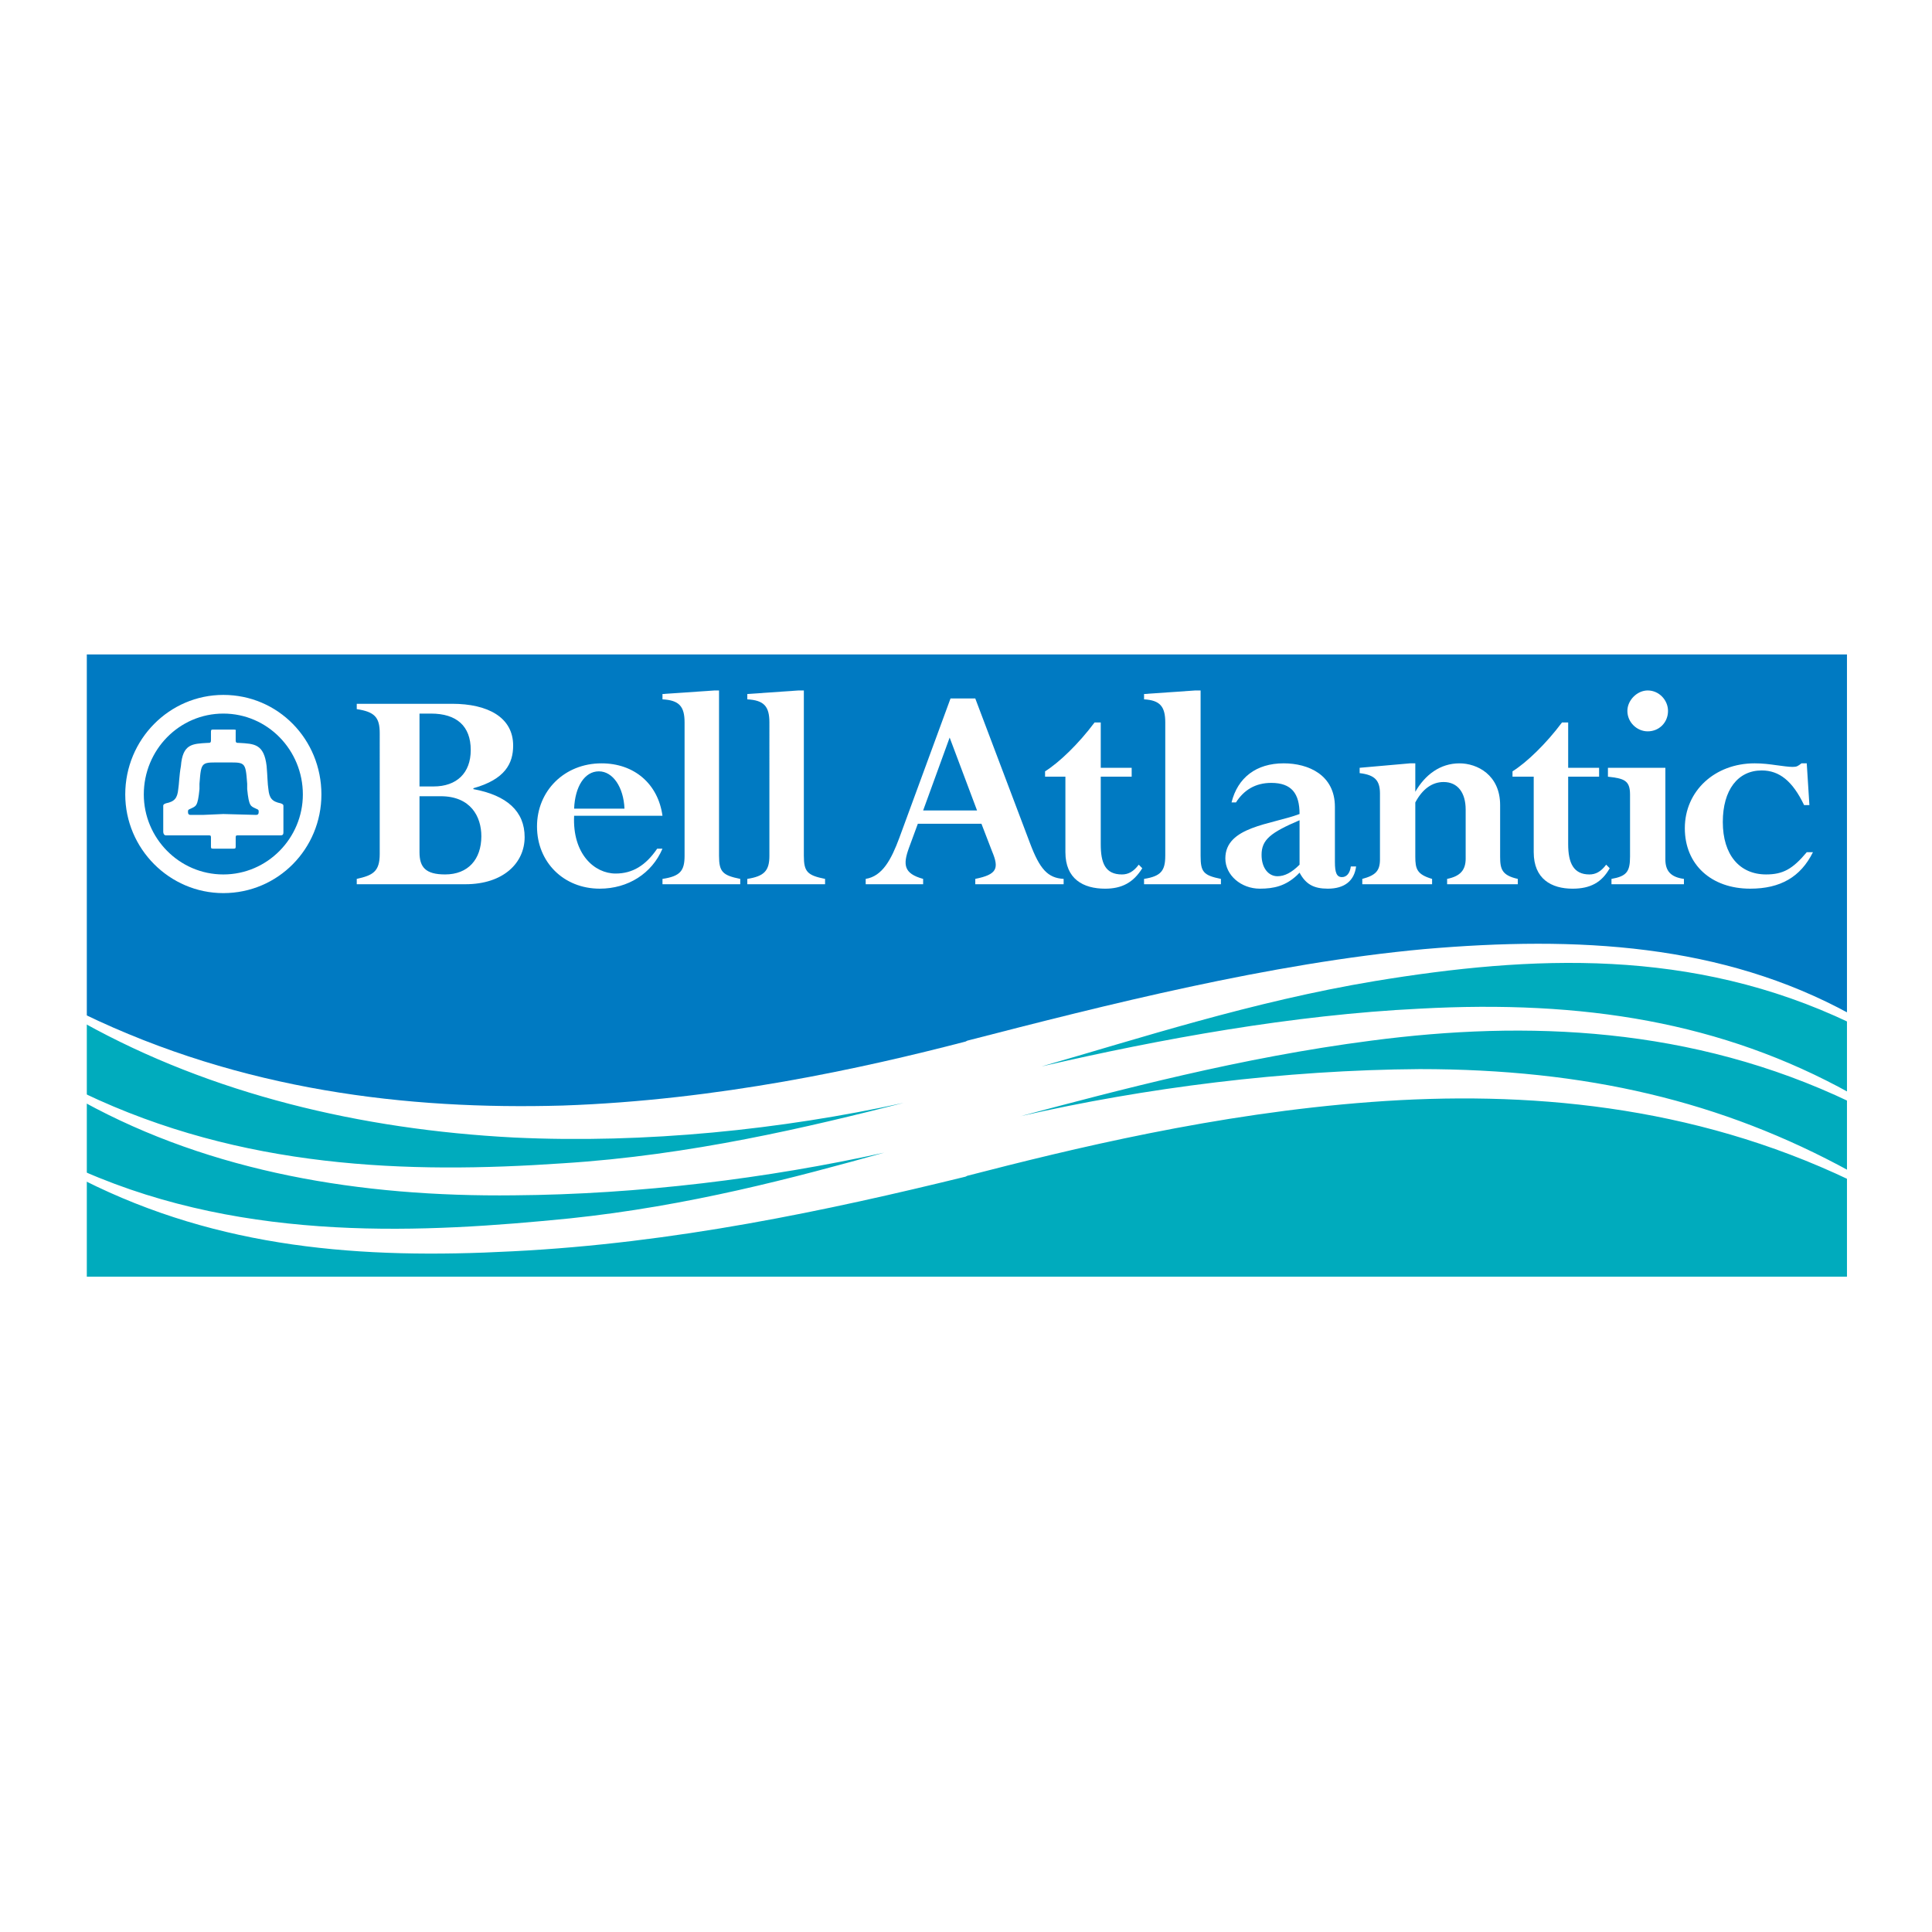
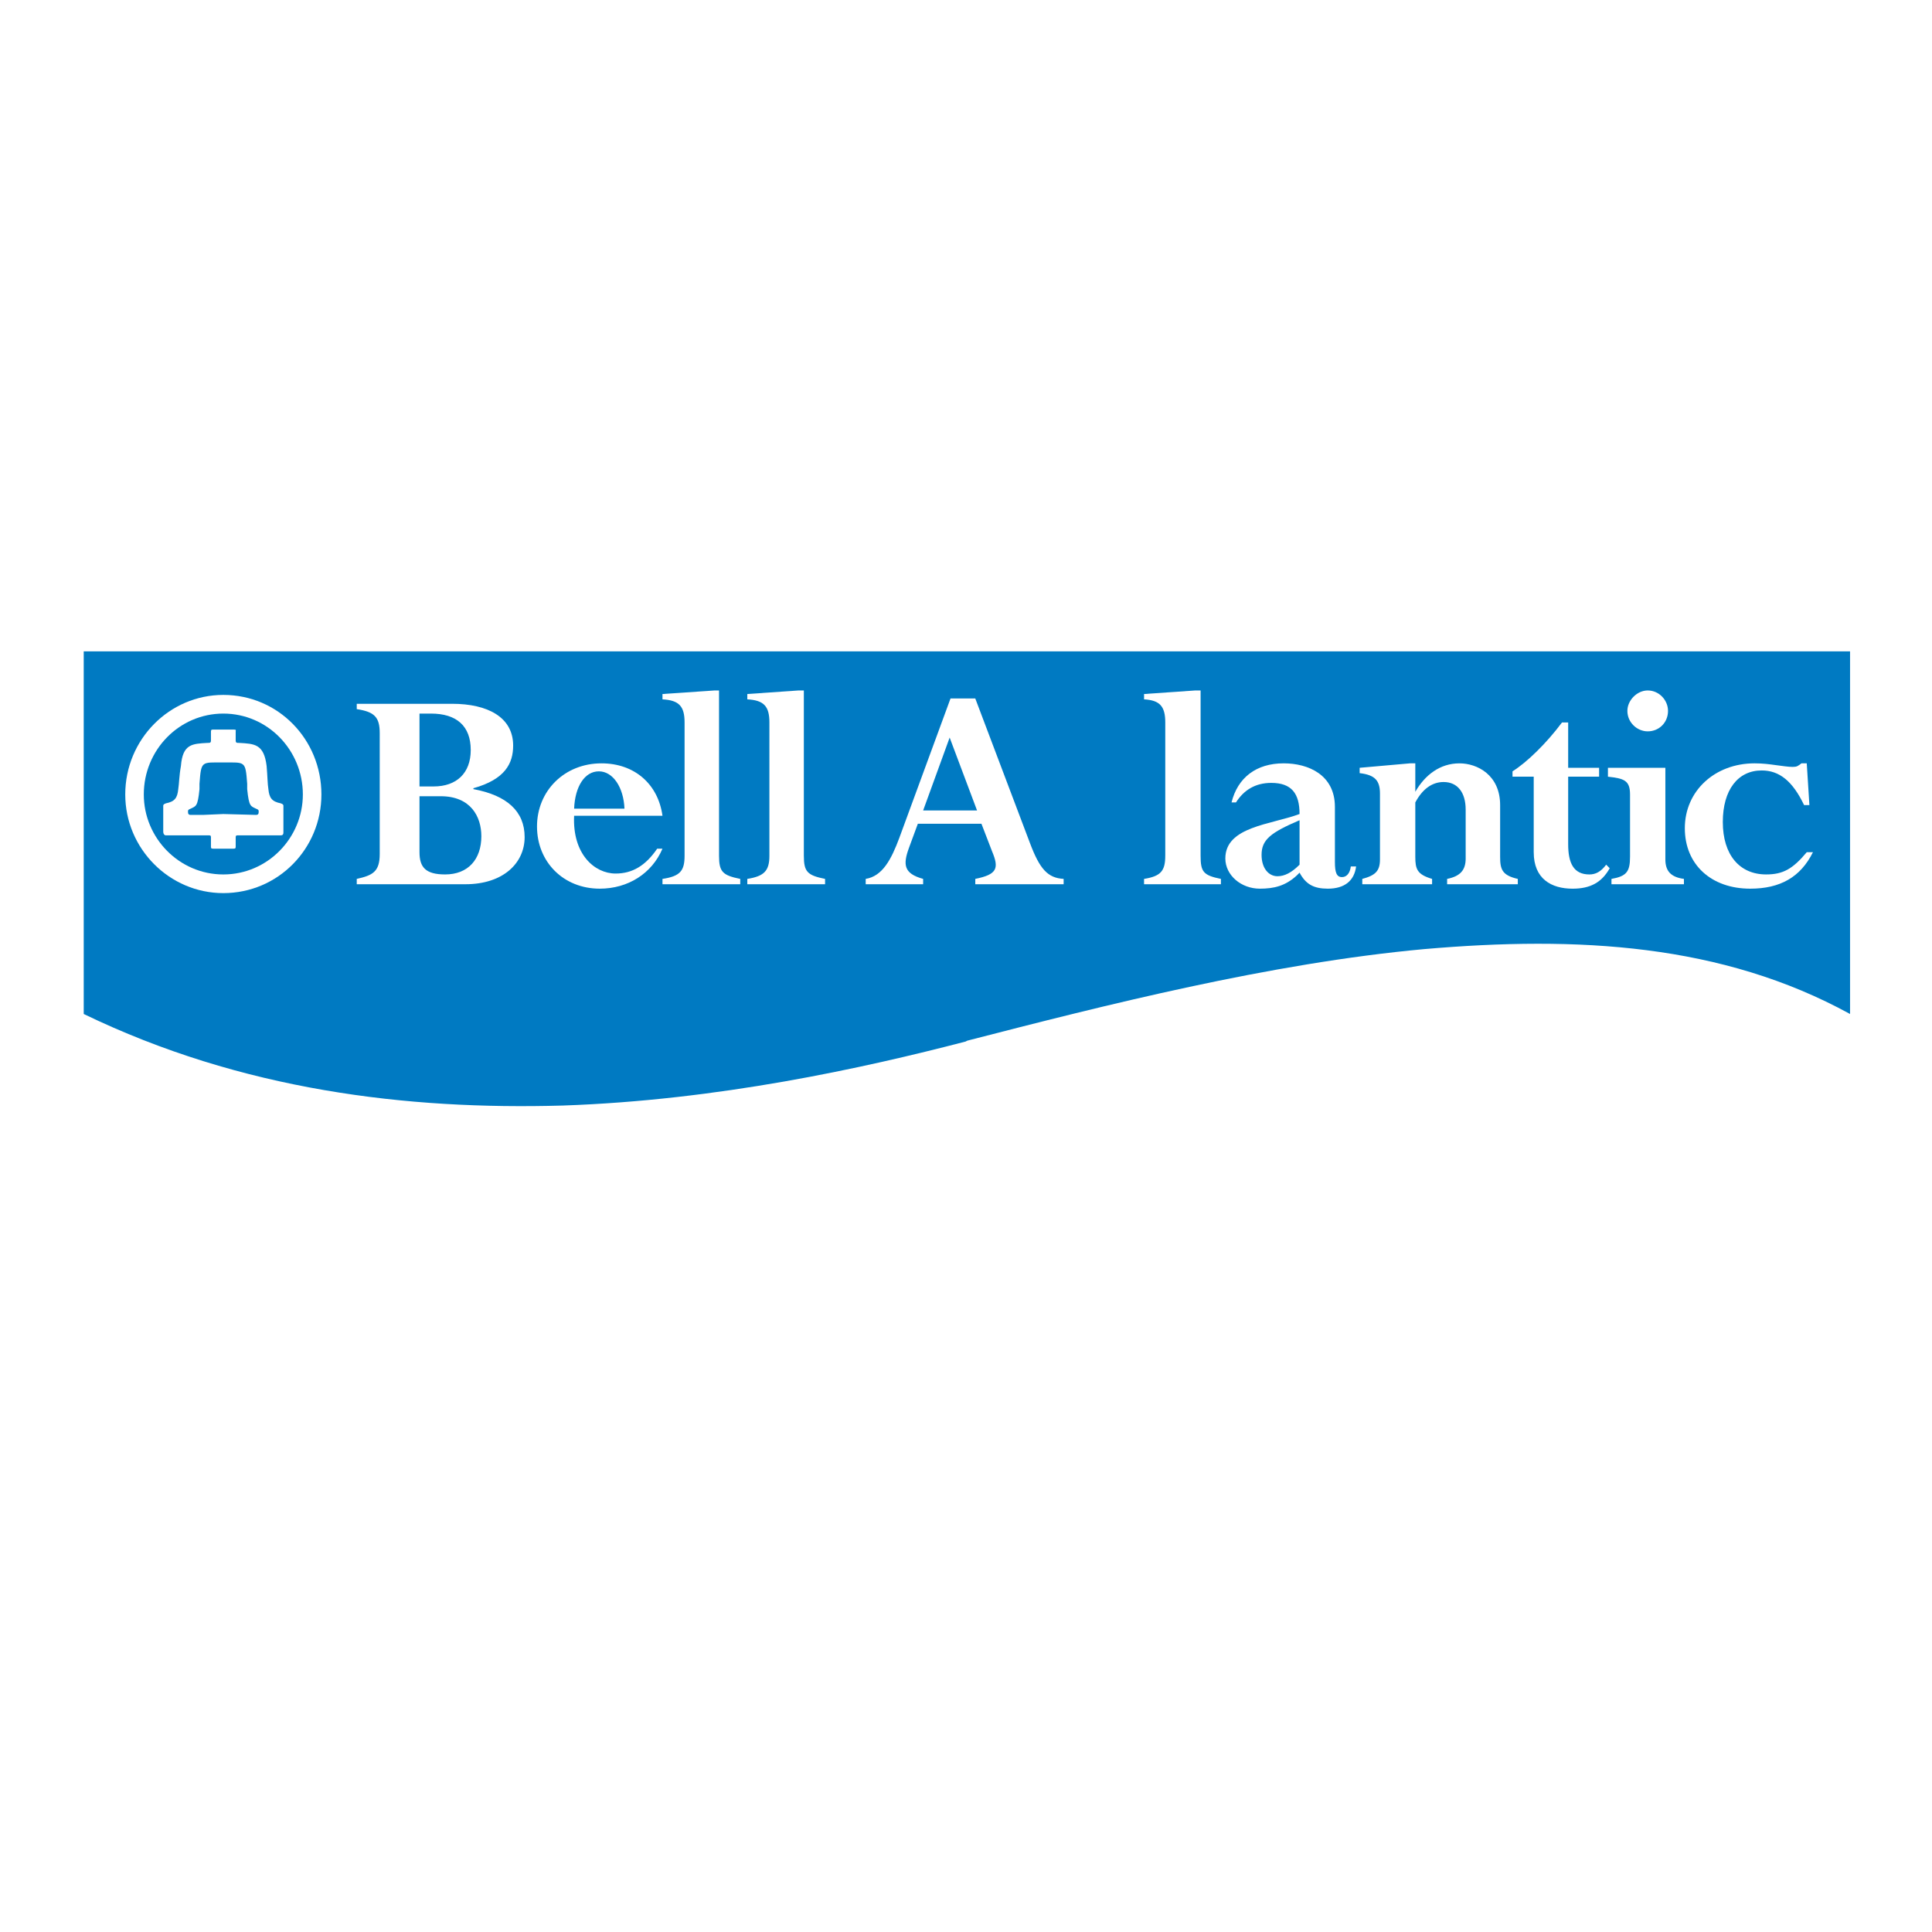
<svg xmlns="http://www.w3.org/2000/svg" version="1.0" id="Layer_1" x="0px" y="0px" width="192.756px" height="192.756px" viewBox="0 0 192.756 192.756" enable-background="new 0 0 192.756 192.756" xml:space="preserve">
  <g>
-     <polygon fill-rule="evenodd" clip-rule="evenodd" fill="#FFFFFF" points="0,0 192.756,0 192.756,192.756 0,192.756 0,0  " />
    <polygon fill-rule="evenodd" clip-rule="evenodd" fill="#FFFFFF" points="8.176,93.274 184.58,93.274 184.58,127.77 8.176,127.77    8.176,93.274  " />
    <path fill-rule="evenodd" clip-rule="evenodd" fill="#007AC2" d="M8.353,64.986H184.58v36.18   c-12.783-7.006-27.152-7.803-42.492-6.473c-15.428,1.419-31.825,5.586-45.578,9.133l-0.176,0.09   c-10.227,2.66-24.684,5.852-40.2,6.385c-15.516,0.443-32.001-1.508-47.781-9.135V64.986L8.353,64.986z" />
    <path fill-rule="evenodd" clip-rule="evenodd" fill="#FFFFFF" d="M26.777,78.731c0.088,0.887,0.353,1.241,1.235,1.418   c0.264,0.089,0.264,0.177,0.264,0.267v2.571c0,0.177,0,0.355-0.264,0.355H23.78c-0.177,0-0.265,0-0.265,0.177v0.976   c0,0.177-0.088,0.177-0.264,0.177h-1.939c-0.177,0-0.265,0-0.265-0.177v-0.976c0-0.177-0.088-0.177-0.265-0.177h-4.231   c-0.176,0-0.264-0.178-0.264-0.355v-2.571c0-0.09,0-0.178,0.264-0.267c0.882-0.177,1.146-0.531,1.234-1.418   c0.088-0.532,0.088-1.33,0.265-2.306c0.175-2.216,1.146-2.216,2.644-2.305c0.264,0,0.353,0,0.353-0.266v-0.798   c0-0.177,0-0.266,0.176-0.266h1.058h1.058c0.264,0,0.176,0.088,0.176,0.177v0.887c0,0.266,0.088,0.266,0.353,0.266   c1.499,0.089,2.468,0.089,2.733,2.305C26.689,77.401,26.689,78.199,26.777,78.731L26.777,78.731z M20.254,81.303l2.028-0.088   l3.262,0.088c0.264,0,0.264-0.178,0.264-0.356c0-0.087,0-0.176-0.264-0.265c-0.528-0.265-0.705-0.177-0.882-1.951v-0.532   c-0.176-2.306-0.176-2.128-2.38-2.128s-2.204-0.178-2.38,2.128v0.532c-0.176,1.773-0.353,1.686-0.881,1.951   c-0.265,0.089-0.265,0.178-0.265,0.265c0,0.178,0,0.356,0.265,0.356H20.254L20.254,81.303z M22.282,89.106   c-5.377,0-9.786-4.434-9.786-9.843c0-5.498,4.408-9.932,9.786-9.932c5.466,0,9.785,4.434,9.785,9.932   C32.067,84.672,27.748,89.106,22.282,89.106L22.282,89.106z M22.282,87.244c4.408,0,7.934-3.635,7.934-7.981   c0-4.434-3.526-8.069-7.934-8.069s-7.935,3.635-7.935,8.069C14.347,83.608,17.874,87.244,22.282,87.244L22.282,87.244z" />
    <path fill-rule="evenodd" clip-rule="evenodd" fill="#FFFFFF" d="M76.763,85.382c0,1.508-0.529,2.04-2.204,2.306v0.532h7.758   v-0.532c-1.763-0.355-2.117-0.71-2.117-2.306V68.887h-0.528l-5.113,0.355v0.532c1.674,0.089,2.204,0.71,2.204,2.306V85.382   L76.763,85.382z M68.3,85.382c0,1.508-0.44,2.04-2.204,2.306v0.532h7.758v-0.532c-1.763-0.355-2.116-0.71-2.116-2.306V68.887   h-0.441l-5.201,0.355v0.532c1.675,0.089,2.204,0.71,2.204,2.306V85.382L68.3,85.382z M57.28,80.682   c0.088-2.218,1.058-3.725,2.468-3.725s2.469,1.596,2.557,3.725H57.28L57.28,80.682z M66.096,81.391   c-0.441-3.192-2.821-5.232-6.083-5.232c-3.702,0-6.436,2.75-6.436,6.296c0,3.547,2.645,6.208,6.259,6.208   c2.821,0,5.202-1.509,6.259-3.991h-0.528c-1.147,1.685-2.469,2.482-4.145,2.482c-2.116,0-4.32-1.95-4.143-5.764H66.096   L66.096,81.391z M41.853,79.44h2.116c2.997,0,4.055,2.039,4.055,3.99c0,2.306-1.322,3.813-3.614,3.813   c-1.939,0-2.557-0.709-2.557-2.217V79.44L41.853,79.44z M41.853,78.464v-7.27h1.146c2.556,0,3.967,1.241,3.967,3.635   c0,2.306-1.411,3.635-3.703,3.635H41.853L41.853,78.464z M37.885,85.205c0,1.773-0.705,2.128-2.292,2.483v0.532h10.843   c3.791,0,5.907-2.129,5.907-4.701c0-2.572-1.763-4.167-5.113-4.788v-0.089c3.173-0.887,3.967-2.483,3.967-4.256   c0-2.838-2.557-4.168-6.083-4.168h-9.521v0.532c1.762,0.266,2.292,0.798,2.292,2.394V85.205L37.885,85.205z" />
    <path fill-rule="evenodd" clip-rule="evenodd" fill="#FFFFFF" d="M162.364,70.927c0,1.153,0.97,2.04,2.027,2.04   c1.146,0,2.027-0.887,2.027-2.04c0-1.064-0.881-2.04-2.027-2.04C163.334,68.887,162.364,69.863,162.364,70.927L162.364,70.927z" />
    <path fill-rule="evenodd" clip-rule="evenodd" fill="#FFFFFF" d="M166.154,76.603h-5.73v0.887c1.587,0.177,2.205,0.354,2.205,1.773   v6.208c0,1.507-0.353,1.951-1.852,2.217v0.532h7.229v-0.532c-1.322-0.178-1.852-0.797-1.852-1.951V76.603L166.154,76.603z" />
    <path fill-rule="evenodd" clip-rule="evenodd" fill="#FFFFFF" d="M180.26,76.159h-0.528c-0.353,0.266-0.441,0.355-0.882,0.355   c-0.441,0-0.97-0.089-1.675-0.178c-0.617-0.088-1.323-0.178-2.115-0.178c-3.969,0-6.965,2.75-6.965,6.474   c0,3.636,2.645,6.031,6.523,6.031c2.997,0,5.024-1.154,6.259-3.637h-0.617c-1.41,1.685-2.38,2.217-4.055,2.217   c-2.646,0-4.32-1.951-4.32-5.232c0-3.192,1.499-5.143,3.88-5.143c1.763,0,3.085,1.064,4.23,3.458h0.529L180.26,76.159   L180.26,76.159z" />
    <path fill-rule="evenodd" clip-rule="evenodd" fill="#FFFFFF" d="M153.02,85.027c0,2.661,1.763,3.637,3.879,3.637   c1.763,0,2.909-0.621,3.702-2.04l-0.353-0.355c-0.528,0.709-1.059,0.975-1.675,0.975c-1.587,0-2.116-1.153-2.116-3.015V77.49h3.086   v-0.887h-3.086V72.08h-0.616c-1.587,2.128-3.527,3.991-4.938,4.877v0.533h2.116V85.027L153.02,85.027z" />
    <path fill-rule="evenodd" clip-rule="evenodd" fill="#FFFFFF" d="M146.231,85.648c0,1.153-0.529,1.773-1.852,2.04v0.532h7.053   v-0.532c-1.587-0.355-1.764-0.976-1.764-2.217v-5.144c0-3.015-2.291-4.168-4.055-4.168c-1.939,0-3.438,1.153-4.408,2.838l0,0   v-2.838h-0.529l-5.024,0.444v0.532c1.499,0.178,2.028,0.71,2.028,2.04v6.562c0,1.154-0.441,1.596-1.764,1.951v0.532h6.964v-0.532   c-1.498-0.444-1.675-0.976-1.675-2.217v-5.41c0.705-1.33,1.675-2.039,2.821-2.039c1.411,0,2.204,1.064,2.204,2.749V85.648   L146.231,85.648z" />
    <path fill-rule="evenodd" clip-rule="evenodd" fill="#FFFFFF" d="M116.258,85.382c0,1.508-0.441,2.04-2.116,2.306v0.532h7.669   v-0.532c-1.762-0.355-2.027-0.71-2.027-2.306V68.887h-0.528l-5.113,0.355v0.532c1.587,0.089,2.116,0.71,2.116,2.306V85.382   L116.258,85.382z" />
-     <path fill-rule="evenodd" clip-rule="evenodd" fill="#FFFFFF" d="M106.296,85.027c0,2.661,1.763,3.637,3.967,3.637   c1.675,0,2.821-0.621,3.702-2.04l-0.352-0.355c-0.529,0.709-1.058,0.975-1.676,0.975c-1.675,0-2.115-1.153-2.115-3.015V77.49h3.085   v-0.887h-3.085V72.08h-0.617c-1.587,2.128-3.526,3.991-4.938,4.877v0.533h2.028V85.027L106.296,85.027z" />
    <path fill-rule="evenodd" clip-rule="evenodd" fill="#FFFFFF" d="M97.48,80.859h-5.378l2.645-7.272L97.48,80.859L97.48,80.859z    M98.979,84.938c0.705,1.685,0.529,2.305-1.675,2.749v0.532h8.815v-0.532c-1.586-0.089-2.38-0.976-3.35-3.547l-5.466-14.454h-2.469   l-5.113,13.922c-0.793,2.128-1.675,3.813-3.35,4.079v0.532h5.73v-0.532c-1.939-0.533-2.027-1.419-1.41-3.104l0.882-2.395h6.347   L98.979,84.938L98.979,84.938z" />
    <path fill-rule="evenodd" clip-rule="evenodd" fill="#FFFFFF" d="M133.184,80.504c0-3.192-2.645-4.346-5.113-4.346   c-2.732,0-4.584,1.419-5.201,3.902h0.441c0.793-1.241,1.939-1.951,3.526-1.951c2.026,0,2.82,1.064,2.82,3.104   c-2.82,1.063-7.404,1.241-7.404,4.434c0,1.685,1.586,3.016,3.438,3.016c1.41,0,2.557-0.267,3.703-1.331l0.264-0.266   c0.617,1.153,1.41,1.597,2.821,1.597c1.675,0,2.645-0.799,2.82-2.218h-0.528c-0.088,0.709-0.44,1.064-0.881,1.064   c-0.529,0-0.706-0.443-0.706-1.507V80.504L133.184,80.504z M129.657,86.269c-0.794,0.798-1.499,1.153-2.203,1.153   c-0.882,0-1.587-0.798-1.587-2.129c0-1.507,0.881-2.216,3.79-3.458V86.269L129.657,86.269z" />
-     <path fill-rule="evenodd" clip-rule="evenodd" fill="#00ABBD" d="M184.58,102.053v7.006c-12.783-7.094-26.624-9.311-42.934-8.424   c-12.694,0.621-25.83,3.016-37.731,5.764c9.609-2.748,20.981-6.473,33.236-8.514C152.755,95.314,168.799,94.516,184.58,102.053   L184.58,102.053z M184.58,109.945v6.918c-12.783-7.008-26.359-10.199-42.934-10.199c-13.488,0.09-27.416,1.863-39.847,4.701   c9.697-2.572,21.951-5.854,34.998-7.539C152.313,101.787,168.799,102.408,184.58,109.945L184.58,109.945z M184.58,117.75v10.02   H8.353v-10.02c13.576,6.828,27.681,7.893,42.756,7.094c16.132-0.799,31.472-4.08,45.225-7.449l0.176-0.088   c10.314-2.66,24.772-6.209,40.288-7.361C152.226,108.793,168.799,110.211,184.58,117.75L184.58,117.75z M8.353,116.863v-6.918   c12.782,7.006,27.593,9.49,42.932,9.312c12.43-0.09,25.301-1.686,36.938-4.258c-8.904,2.482-19.482,5.32-31.384,6.562   C42.558,122.982,24.75,124.045,8.353,116.863L8.353,116.863z M8.353,109.059v-7.006c12.782,7.094,27.593,10.643,42.932,11.439   c13.136,0.621,26.712-0.797,38.878-3.459c-9.433,2.396-21.246,5.232-34.029,6.031C40.618,117.129,24.133,116.598,8.353,109.059   L8.353,109.059z" />
-     <polygon fill="none" stroke="#FFFFFF" stroke-width="0.616" stroke-miterlimit="2.613" points="8.353,127.682 184.58,127.682    184.58,64.985 8.353,64.985 8.353,127.682  " />
  </g>
</svg>